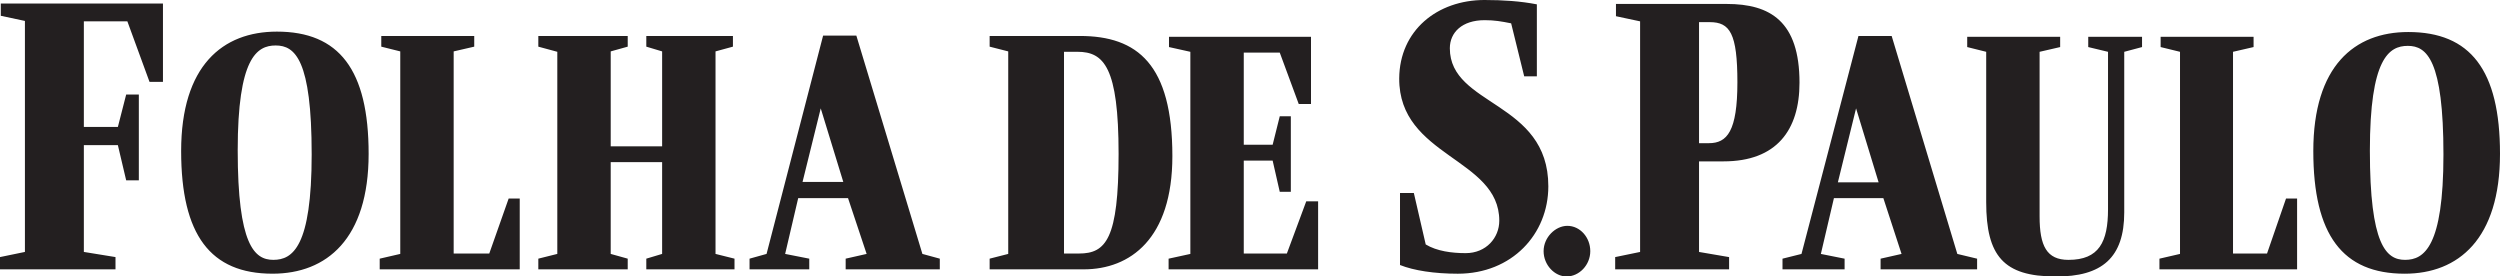
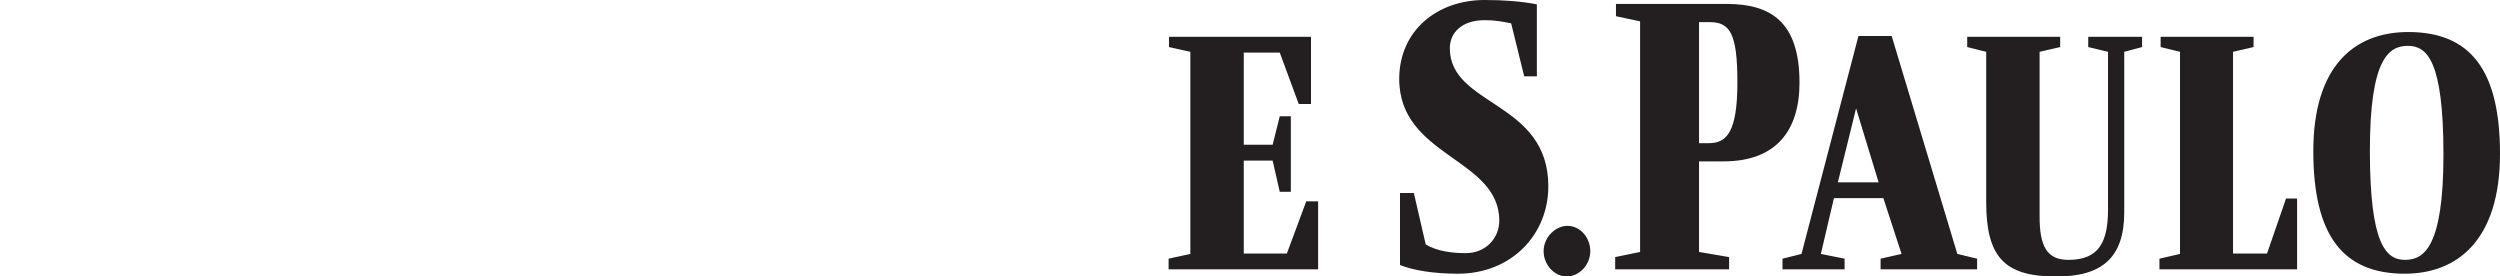
<svg xmlns="http://www.w3.org/2000/svg" version="1.1" viewBox="0 0 502.88 55.617" width="502.88" height="55.617">
  <title>Folha de S. Paulo</title>
  <g fill-rule="nonzero" transform="translate(-117.132,-682.421)" fill="#231f20">
-     <path d="m153.57,712.81c0,16.868,5.888,24.665,18.379,24.665,10.9,0,19.334-7.002,19.334-24.108,0-16.947-5.967-24.585-18.459-24.585-10.9,0-19.255,6.843-19.255,24.028zm26.256,0.637c0,18.618-3.819,21.244-7.718,21.244-3.819,0-7.161-3.023-7.161-22.039,0-18.538,3.819-21.085,7.638-21.085,3.899,0,7.24,2.864,7.24,21.88zm13.685,23.153,28.166,0,0-14.242-2.228,0-3.899,11.059-7.161,0,0-40.657,4.137-0.955,0-2.148-18.698,0,0,2.148,3.819,0.955,0,40.737-4.137,0.955,0,2.148zm31.905-46.943,0,2.148,3.819,1.034,0,40.657-3.819,0.955,0,2.148,17.982,0,0-2.148-3.421-0.955,0-18.459,10.343,0,0,18.459-3.183,0.955,0,2.148,17.743,0,0-2.148-3.819-0.955,0-40.737,3.501-0.955,0-2.148-17.425,0,0,2.148,3.183,0.955,0,19.095-10.343,0,0-19.095,3.421-0.955,0-2.148-17.982,0zm42.487,46.943,12.014,0,0-2.148-4.853-0.955,2.626-11.219,10.025,0,3.74,11.219-4.217,0.955,0,2.148,18.936,0,0-2.148-3.501-0.955-13.287-43.919-6.683,0-11.378,43.919-3.421,0.955,0,2.148zm10.662-17.584,3.66-14.799,4.535,14.799-8.195,0zm74.393-5.172c0-18.459-7.002-24.188-18.618-24.188h-18.141v2.148l3.74,0.955v40.737l-3.74,0.955v2.148h18.936c9.309,0,17.822-6.126,17.822-22.755zm-18.777,19.573-3.023,0,0-40.578,2.705,0c5.331,0,8.275,3.103,8.275,20.528,0,17.106-2.546,20.05-7.956,20.05zm-216.89-50.285,0,2.466,4.853,1.034,0,46.466-5.013,1.034,0,2.466,23.233,0,0-2.466-6.365-1.034,0-21.482,6.843,0,1.671,7.081,2.546,0,0-17.265-2.546,0-1.671,6.524-6.843,0,0-21.244,8.752,0,4.456,12.173,2.705,0,0-15.754-32.621,0z" />
    <path d="m375.99,733.42-8.672,0,0-18.698,5.808,0,1.432,6.286,2.228,0,0-15.197-2.228,0-1.432,5.729-5.808,0,0-18.538,7.24,0,3.819,10.343,2.466,0,0-13.526-28.564,0,0,2.069,4.296,0.955,0,40.657-4.376,0.955,0,2.148,30.075,0,0-13.685-2.387,0-3.899,10.502zm39.782-51.001c-9.548,0-17.106,6.126-17.186,15.754-0.08,15.833,20.13,15.992,20.13,28.643,0,3.421-2.626,6.524-6.763,6.524-2.785,0-5.808-0.398-8.036-1.75l-2.387-10.343h-2.785v14.481c2.785,1.114,6.922,1.75,11.616,1.75,10.9,0,18.22-7.956,18.22-17.584,0-17.186-19.812-16.072-19.812-27.768,0-3.183,2.466-5.649,7.002-5.649,1.989,0,3.342,0.239,5.331,0.637l2.626,10.662h2.546v-14.481c-3.262-0.637-6.843-0.875-10.502-0.875zm45.113,28.802-1.989,0,0-24.347,2.148,0c4.058,0,5.569,2.228,5.569,12.094,0,9.866-2.069,12.253-5.729,12.253zm2.944,3.66c10.662,0,15.276-6.286,15.276-15.833,0-12.332-5.888-15.833-14.64-15.833h-22.278v2.466l4.854,1.034v46.386l-5.013,1.034v2.466h22.915v-2.466l-6.047-1.034v-18.22h4.933zm22.994,4.217,3.66-14.878,4.535,14.878-8.195,0zm-11.139,17.504,12.492,0,0-2.148-4.774-0.955,2.626-11.219,9.945,0,3.66,11.219-4.217,0.955,0,2.148,19.414,0,0-2.148-3.978-0.955-13.208-43.84-6.683,0-11.457,43.84-3.819,0.955,0,2.148zm37.156-46.784,0,2.069,3.819,0.955,0,30.234c0,10.821,3.501,14.958,13.924,14.958,9.389,0.08,13.844-3.819,13.844-12.889v-32.303l3.58-0.955v-2.069h-10.821v2.069l3.978,0.955v31.667c0,6.604-1.83,10.184-7.956,10.184-4.376,0-5.808-2.785-5.808-8.752v-33.099l4.137-0.955v-2.069h-18.698zm38.668,46.784,27.688,0,0-14.242-2.228,0-3.819,11.059-6.843,0,0-40.578,4.137-0.955,0-2.069-18.698,0,0,2.069,3.899,0.955,0,40.657-4.137,0.955,0,2.148zm30.95-23.79c0,16.868,5.888,24.665,18.379,24.665,10.821,0,19.175-7.002,19.175-24.108,0-16.868-5.967-24.506-18.459-24.506-10.821,0-19.095,6.843-19.095,23.949zm26.177,0.716c0,18.538-3.899,21.164-7.718,21.164s-7.081-3.023-7.081-21.96c0-18.538,3.819-21.085,7.638-21.085s7.161,2.864,7.161,21.88zm-176.23,14.322c2.546,0,4.615,2.307,4.615,5.092s-2.228,5.092-4.774,5.092c-2.387,0-4.615-2.307-4.615-5.092s2.387-5.092,4.774-5.092z" />
  </g>
</svg>